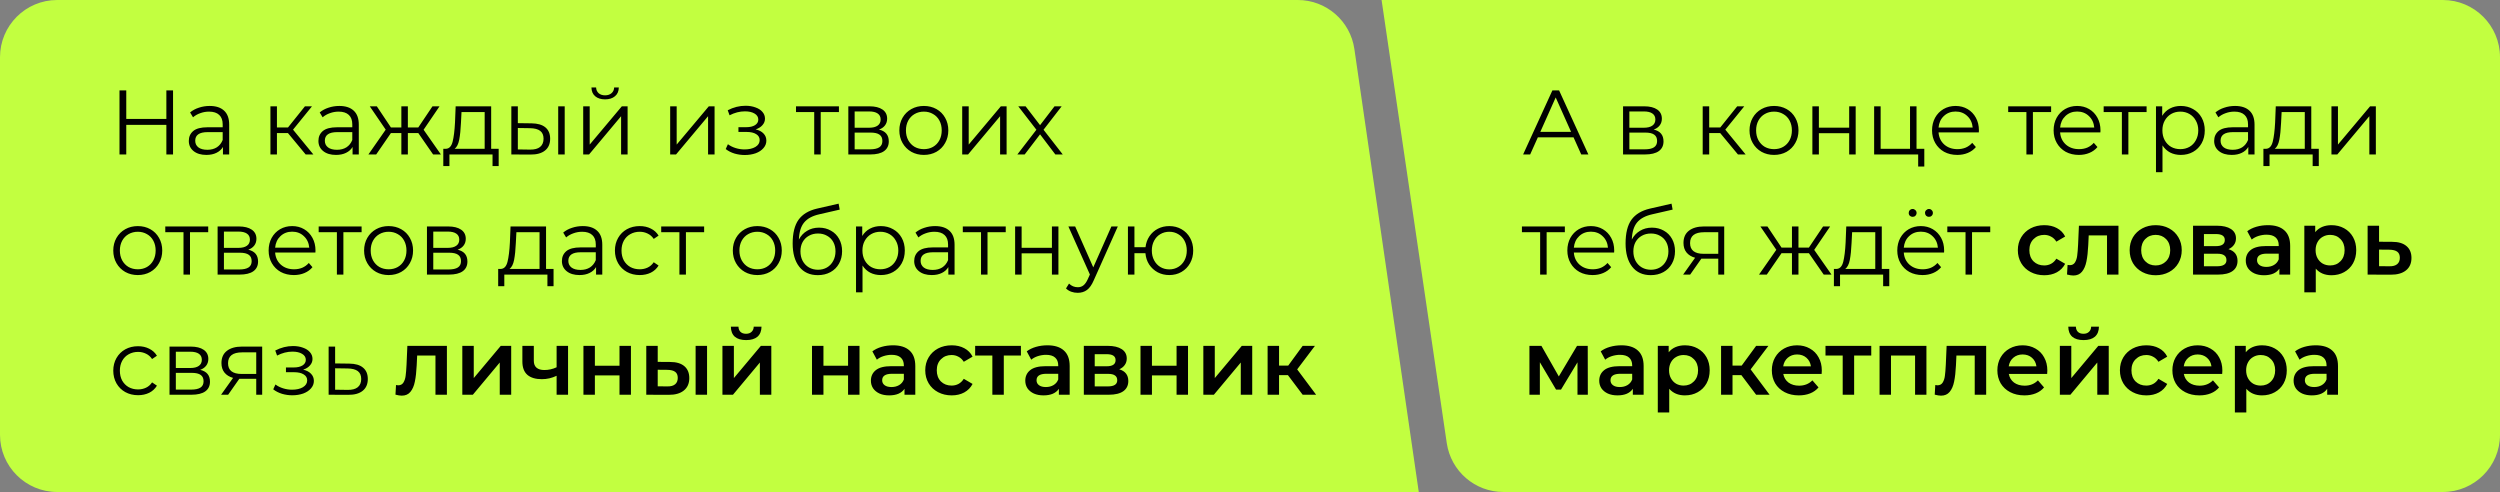
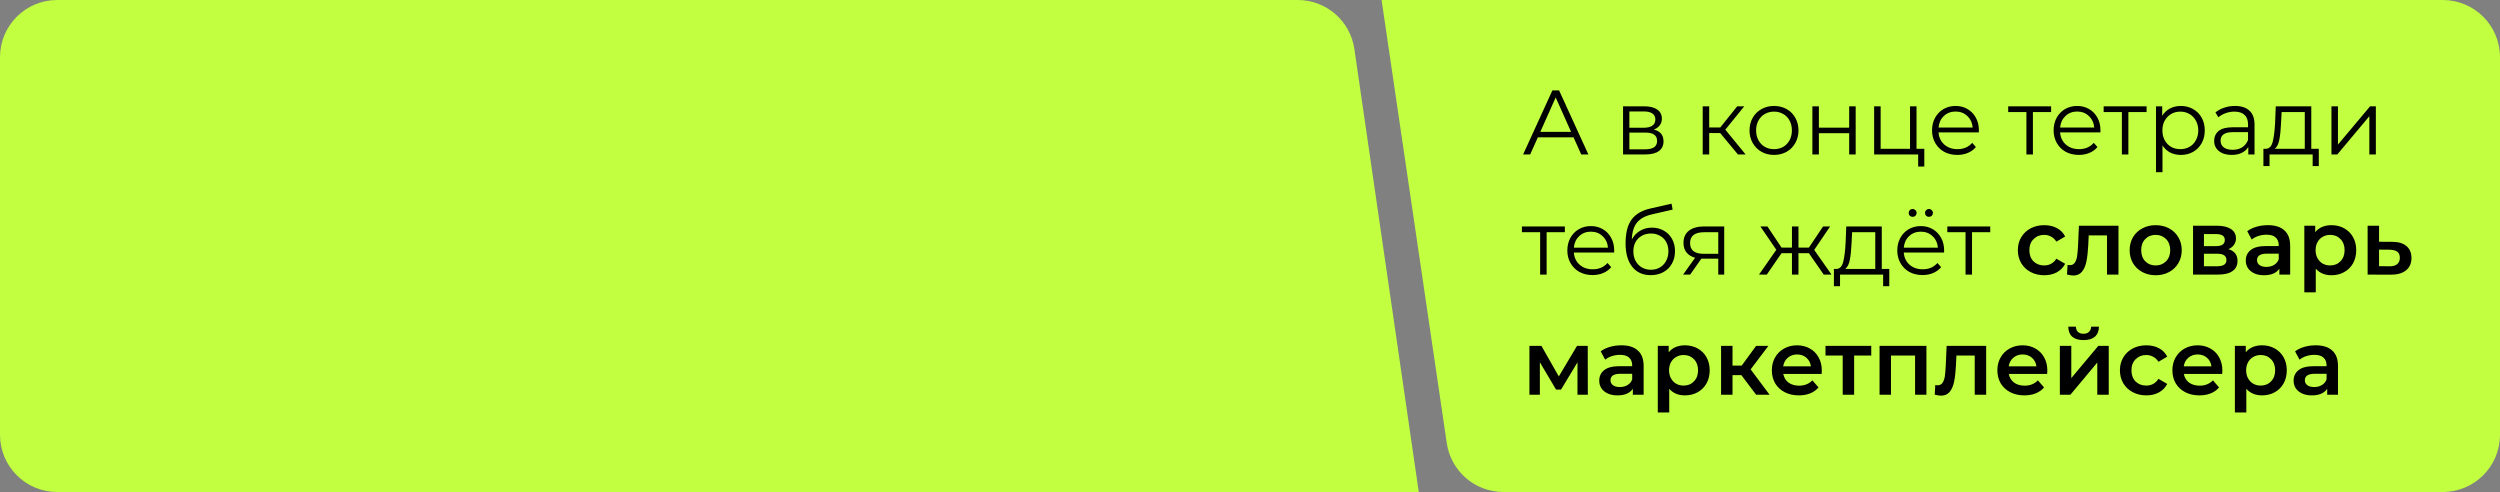
<svg xmlns="http://www.w3.org/2000/svg" width="437" height="86" viewBox="0 0 437 86" fill="none">
  <rect x="0" y="0" width="437" height="86" fill="#808080" stroke="none" />
  <path d="M236.744 8.562C236.03 3.646 231.816 0 226.848 0H10C4.477 0 0 4.477 0 10V76C0 81.523 4.477 86 10 86H248L236.744 8.562Z" fill="#C2FF40" />
  <path d="M252.895 77.456C253.617 82.363 257.828 86 262.789 86H427C432.523 86 437 81.523 437 76V10C437 4.477 432.523 0 427 0H241.5L252.895 77.456Z" fill="#C2FF40" />
-   <path d="M30.248 15.8V27H29.08V21.832H22.072V27H20.888V15.8H22.072V20.792H29.08V15.8H30.248ZM36.653 18.52C37.751 18.52 38.594 18.797 39.181 19.352C39.767 19.896 40.061 20.707 40.061 21.784V27H38.973V25.688C38.717 26.125 38.338 26.467 37.837 26.712C37.346 26.957 36.759 27.08 36.077 27.08C35.138 27.08 34.391 26.856 33.837 26.408C33.282 25.96 33.005 25.368 33.005 24.632C33.005 23.917 33.261 23.341 33.773 22.904C34.295 22.467 35.122 22.248 36.253 22.248H38.925V21.736C38.925 21.011 38.722 20.461 38.317 20.088C37.911 19.704 37.319 19.512 36.541 19.512C36.007 19.512 35.495 19.603 35.005 19.784C34.514 19.955 34.093 20.195 33.741 20.504L33.229 19.656C33.655 19.293 34.167 19.016 34.765 18.824C35.362 18.621 35.991 18.52 36.653 18.52ZM36.253 26.184C36.893 26.184 37.442 26.04 37.901 25.752C38.359 25.453 38.701 25.027 38.925 24.472V23.096H36.285C34.845 23.096 34.125 23.597 34.125 24.6C34.125 25.091 34.311 25.48 34.685 25.768C35.058 26.045 35.581 26.184 36.253 26.184ZM50.328 23.256H48.408V27H47.272V18.584H48.408V22.28H50.344L53.304 18.584H54.536L51.224 22.664L54.776 27H53.432L50.328 23.256ZM59.309 18.52C60.407 18.52 61.25 18.797 61.837 19.352C62.423 19.896 62.717 20.707 62.717 21.784V27H61.629V25.688C61.373 26.125 60.994 26.467 60.493 26.712C60.002 26.957 59.416 27.08 58.733 27.08C57.794 27.08 57.047 26.856 56.493 26.408C55.938 25.96 55.661 25.368 55.661 24.632C55.661 23.917 55.917 23.341 56.429 22.904C56.952 22.467 57.778 22.248 58.909 22.248H61.581V21.736C61.581 21.011 61.378 20.461 60.973 20.088C60.568 19.704 59.975 19.512 59.197 19.512C58.663 19.512 58.151 19.603 57.661 19.784C57.17 19.955 56.749 20.195 56.397 20.504L55.885 19.656C56.312 19.293 56.824 19.016 57.421 18.824C58.018 18.621 58.648 18.52 59.309 18.52ZM58.909 26.184C59.549 26.184 60.098 26.04 60.557 25.752C61.016 25.453 61.357 25.027 61.581 24.472V23.096H58.941C57.501 23.096 56.781 23.597 56.781 24.6C56.781 25.091 56.968 25.48 57.341 25.768C57.714 26.045 58.237 26.184 58.909 26.184ZM73.117 23.256H71.293V27H70.157V23.256H68.333L65.757 27H64.397L67.421 22.664L64.637 18.584H65.869L68.333 22.28H70.157V18.584H71.293V22.28H73.117L75.597 18.584H76.829L74.045 22.68L77.069 27H75.709L73.117 23.256ZM87.168 26.008V29.032H86.096V27H78.56V29.032H77.488V26.008H77.968C78.533 25.976 78.917 25.56 79.12 24.76C79.322 23.96 79.461 22.84 79.536 21.4L79.648 18.584H85.856V26.008H87.168ZM80.576 21.464C80.522 22.659 80.421 23.645 80.272 24.424C80.122 25.192 79.856 25.72 79.472 26.008H84.72V19.592H80.672L80.576 21.464ZM92.918 21.56C93.974 21.571 94.779 21.805 95.334 22.264C95.888 22.723 96.166 23.384 96.166 24.248C96.166 25.144 95.867 25.832 95.27 26.312C94.672 26.792 93.819 27.027 92.71 27.016L89.382 27V18.584H90.518V21.528L92.918 21.56ZM97.574 18.584H98.71V27H97.574V18.584ZM92.646 26.152C93.424 26.163 94.011 26.008 94.406 25.688C94.811 25.357 95.014 24.877 95.014 24.248C95.014 23.629 94.816 23.171 94.422 22.872C94.027 22.573 93.435 22.419 92.646 22.408L90.518 22.376V26.12L92.646 26.152ZM101.944 18.584H103.08V25.272L108.696 18.584H109.704V27H108.568V20.312L102.968 27H101.944V18.584ZM105.768 17.368C105.043 17.368 104.467 17.187 104.04 16.824C103.613 16.461 103.395 15.949 103.384 15.288H104.2C104.211 15.704 104.36 16.04 104.648 16.296C104.936 16.541 105.309 16.664 105.768 16.664C106.227 16.664 106.6 16.541 106.888 16.296C107.187 16.04 107.341 15.704 107.352 15.288H108.168C108.157 15.949 107.933 16.461 107.496 16.824C107.069 17.187 106.493 17.368 105.768 17.368ZM117.147 18.584H118.283V25.272L123.899 18.584H124.907V27H123.771V20.312L118.171 27H117.147V18.584ZM132.087 22.616C132.684 22.755 133.143 22.995 133.463 23.336C133.794 23.677 133.959 24.093 133.959 24.584C133.959 25.075 133.788 25.512 133.447 25.896C133.116 26.28 132.663 26.579 132.087 26.792C131.511 26.995 130.876 27.096 130.183 27.096C129.575 27.096 128.978 27.011 128.391 26.84C127.804 26.659 127.292 26.397 126.855 26.056L127.239 25.208C127.623 25.496 128.071 25.72 128.583 25.88C129.095 26.04 129.612 26.12 130.135 26.12C130.914 26.12 131.548 25.976 132.039 25.688C132.54 25.389 132.791 24.989 132.791 24.488C132.791 24.04 132.588 23.693 132.183 23.448C131.778 23.192 131.223 23.064 130.519 23.064H129.079V22.232H130.455C131.084 22.232 131.591 22.115 131.975 21.88C132.359 21.635 132.551 21.309 132.551 20.904C132.551 20.456 132.332 20.104 131.895 19.848C131.468 19.592 130.908 19.464 130.215 19.464C129.308 19.464 128.412 19.693 127.527 20.152L127.207 19.272C128.21 18.749 129.25 18.488 130.327 18.488C130.967 18.488 131.543 18.584 132.055 18.776C132.578 18.957 132.983 19.219 133.271 19.56C133.57 19.901 133.719 20.296 133.719 20.744C133.719 21.171 133.57 21.549 133.271 21.88C132.983 22.211 132.588 22.456 132.087 22.616ZM146.645 19.592H143.461V27H142.325V19.592H139.141V18.584H146.645V19.592ZM153.648 22.648C154.789 22.915 155.36 23.603 155.36 24.712C155.36 25.448 155.088 26.013 154.544 26.408C154 26.803 153.189 27 152.112 27H148.288V18.584H152C152.96 18.584 153.712 18.771 154.256 19.144C154.8 19.517 155.072 20.051 155.072 20.744C155.072 21.203 154.944 21.597 154.688 21.928C154.443 22.248 154.096 22.488 153.648 22.648ZM149.392 22.328H151.92C152.571 22.328 153.067 22.205 153.408 21.96C153.76 21.715 153.936 21.357 153.936 20.888C153.936 20.419 153.76 20.067 153.408 19.832C153.067 19.597 152.571 19.48 151.92 19.48H149.392V22.328ZM152.064 26.104C152.789 26.104 153.333 25.987 153.696 25.752C154.059 25.517 154.24 25.149 154.24 24.648C154.24 24.147 154.075 23.779 153.744 23.544C153.413 23.299 152.891 23.176 152.176 23.176H149.392V26.104H152.064ZM161.494 27.08C160.684 27.08 159.953 26.899 159.302 26.536C158.652 26.163 158.14 25.651 157.766 25C157.393 24.349 157.206 23.613 157.206 22.792C157.206 21.971 157.393 21.235 157.766 20.584C158.14 19.933 158.652 19.427 159.302 19.064C159.953 18.701 160.684 18.52 161.494 18.52C162.305 18.52 163.036 18.701 163.686 19.064C164.337 19.427 164.844 19.933 165.206 20.584C165.58 21.235 165.766 21.971 165.766 22.792C165.766 23.613 165.58 24.349 165.206 25C164.844 25.651 164.337 26.163 163.686 26.536C163.036 26.899 162.305 27.08 161.494 27.08ZM161.494 26.072C162.092 26.072 162.625 25.939 163.094 25.672C163.574 25.395 163.948 25.005 164.214 24.504C164.481 24.003 164.614 23.432 164.614 22.792C164.614 22.152 164.481 21.581 164.214 21.08C163.948 20.579 163.574 20.195 163.094 19.928C162.625 19.651 162.092 19.512 161.494 19.512C160.897 19.512 160.358 19.651 159.878 19.928C159.409 20.195 159.036 20.579 158.758 21.08C158.492 21.581 158.358 22.152 158.358 22.792C158.358 23.432 158.492 24.003 158.758 24.504C159.036 25.005 159.409 25.395 159.878 25.672C160.358 25.939 160.897 26.072 161.494 26.072ZM168.194 18.584H169.33V25.272L174.946 18.584H175.954V27H174.818V20.312L169.218 27H168.194V18.584ZM184.474 27L181.802 23.48L179.114 27H177.834L181.162 22.68L177.994 18.584H179.274L181.802 21.88L184.33 18.584H185.578L182.41 22.68L185.77 27H184.474ZM24.088 48.08C23.277 48.08 22.547 47.899 21.896 47.536C21.245 47.163 20.733 46.651 20.36 46C19.987 45.349 19.8 44.613 19.8 43.792C19.8 42.971 19.987 42.235 20.36 41.584C20.733 40.933 21.245 40.427 21.896 40.064C22.547 39.701 23.277 39.52 24.088 39.52C24.899 39.52 25.629 39.701 26.28 40.064C26.931 40.427 27.437 40.933 27.8 41.584C28.173 42.235 28.36 42.971 28.36 43.792C28.36 44.613 28.173 45.349 27.8 46C27.437 46.651 26.931 47.163 26.28 47.536C25.629 47.899 24.899 48.08 24.088 48.08ZM24.088 47.072C24.685 47.072 25.219 46.939 25.688 46.672C26.168 46.395 26.541 46.005 26.808 45.504C27.075 45.003 27.208 44.432 27.208 43.792C27.208 43.152 27.075 42.581 26.808 42.08C26.541 41.579 26.168 41.195 25.688 40.928C25.219 40.651 24.685 40.512 24.088 40.512C23.491 40.512 22.952 40.651 22.472 40.928C22.003 41.195 21.629 41.579 21.352 42.08C21.085 42.581 20.952 43.152 20.952 43.792C20.952 44.432 21.085 45.003 21.352 45.504C21.629 46.005 22.003 46.395 22.472 46.672C22.952 46.939 23.491 47.072 24.088 47.072ZM36.395 40.592H33.211V48H32.075V40.592H28.891V39.584H36.395V40.592ZM43.398 43.648C44.539 43.915 45.11 44.603 45.11 45.712C45.11 46.448 44.838 47.013 44.294 47.408C43.75 47.803 42.939 48 41.862 48H38.038V39.584H41.75C42.71 39.584 43.462 39.771 44.006 40.144C44.55 40.517 44.822 41.051 44.822 41.744C44.822 42.203 44.694 42.597 44.438 42.928C44.193 43.248 43.846 43.488 43.398 43.648ZM39.142 43.328H41.67C42.321 43.328 42.816 43.205 43.158 42.96C43.51 42.715 43.686 42.357 43.686 41.888C43.686 41.419 43.51 41.067 43.158 40.832C42.816 40.597 42.321 40.48 41.67 40.48H39.142V43.328ZM41.814 47.104C42.539 47.104 43.083 46.987 43.446 46.752C43.809 46.517 43.99 46.149 43.99 45.648C43.99 45.147 43.825 44.779 43.494 44.544C43.163 44.299 42.641 44.176 41.926 44.176H39.142V47.104H41.814ZM55.132 44.144H48.092C48.156 45.019 48.492 45.728 49.1 46.272C49.708 46.805 50.476 47.072 51.404 47.072C51.927 47.072 52.407 46.981 52.844 46.8C53.282 46.608 53.66 46.331 53.98 45.968L54.62 46.704C54.247 47.152 53.778 47.493 53.212 47.728C52.658 47.963 52.044 48.08 51.372 48.08C50.508 48.08 49.74 47.899 49.068 47.536C48.407 47.163 47.89 46.651 47.516 46C47.143 45.349 46.956 44.613 46.956 43.792C46.956 42.971 47.132 42.235 47.484 41.584C47.847 40.933 48.338 40.427 48.956 40.064C49.586 39.701 50.29 39.52 51.068 39.52C51.847 39.52 52.546 39.701 53.164 40.064C53.783 40.427 54.268 40.933 54.62 41.584C54.972 42.224 55.148 42.96 55.148 43.792L55.132 44.144ZM51.068 40.496C50.258 40.496 49.575 40.757 49.02 41.28C48.476 41.792 48.167 42.464 48.092 43.296H54.06C53.986 42.464 53.671 41.792 53.116 41.28C52.572 40.757 51.89 40.496 51.068 40.496ZM63.208 40.592H60.024V48H58.888V40.592H55.704V39.584H63.208V40.592ZM67.932 48.08C67.121 48.08 66.39 47.899 65.74 47.536C65.089 47.163 64.577 46.651 64.204 46C63.83 45.349 63.644 44.613 63.644 43.792C63.644 42.971 63.83 42.235 64.204 41.584C64.577 40.933 65.089 40.427 65.74 40.064C66.39 39.701 67.121 39.52 67.932 39.52C68.742 39.52 69.473 39.701 70.124 40.064C70.774 40.427 71.281 40.933 71.644 41.584C72.017 42.235 72.204 42.971 72.204 43.792C72.204 44.613 72.017 45.349 71.644 46C71.281 46.651 70.774 47.163 70.124 47.536C69.473 47.899 68.742 48.08 67.932 48.08ZM67.932 47.072C68.529 47.072 69.062 46.939 69.532 46.672C70.012 46.395 70.385 46.005 70.652 45.504C70.918 45.003 71.052 44.432 71.052 43.792C71.052 43.152 70.918 42.581 70.652 42.08C70.385 41.579 70.012 41.195 69.532 40.928C69.062 40.651 68.529 40.512 67.932 40.512C67.334 40.512 66.796 40.651 66.316 40.928C65.846 41.195 65.473 41.579 65.196 42.08C64.929 42.581 64.796 43.152 64.796 43.792C64.796 44.432 64.929 45.003 65.196 45.504C65.473 46.005 65.846 46.395 66.316 46.672C66.796 46.939 67.334 47.072 67.932 47.072ZM79.992 43.648C81.133 43.915 81.704 44.603 81.704 45.712C81.704 46.448 81.432 47.013 80.888 47.408C80.344 47.803 79.533 48 78.456 48H74.632V39.584H78.344C79.304 39.584 80.056 39.771 80.6 40.144C81.144 40.517 81.416 41.051 81.416 41.744C81.416 42.203 81.288 42.597 81.032 42.928C80.786 43.248 80.44 43.488 79.992 43.648ZM75.736 43.328H78.264C78.914 43.328 79.41 43.205 79.752 42.96C80.104 42.715 80.28 42.357 80.28 41.888C80.28 41.419 80.104 41.067 79.752 40.832C79.41 40.597 78.914 40.48 78.264 40.48H75.736V43.328ZM78.408 47.104C79.133 47.104 79.677 46.987 80.04 46.752C80.402 46.517 80.584 46.149 80.584 45.648C80.584 45.147 80.418 44.779 80.088 44.544C79.757 44.299 79.234 44.176 78.52 44.176H75.736V47.104H78.408ZM96.761 47.008V50.032H95.689V48H88.153V50.032H87.082V47.008H87.561C88.127 46.976 88.511 46.56 88.713 45.76C88.916 44.96 89.055 43.84 89.129 42.4L89.242 39.584H95.45V47.008H96.761ZM90.169 42.464C90.116 43.659 90.015 44.645 89.865 45.424C89.716 46.192 89.45 46.72 89.066 47.008H94.314V40.592H90.266L90.169 42.464ZM101.871 39.52C102.97 39.52 103.813 39.797 104.399 40.352C104.986 40.896 105.279 41.707 105.279 42.784V48H104.191V46.688C103.935 47.125 103.557 47.467 103.055 47.712C102.565 47.957 101.978 48.08 101.295 48.08C100.357 48.08 99.61 47.856 99.055 47.408C98.501 46.96 98.223 46.368 98.223 45.632C98.223 44.917 98.479 44.341 98.991 43.904C99.514 43.467 100.341 43.248 101.471 43.248H104.143V42.736C104.143 42.011 103.941 41.461 103.535 41.088C103.13 40.704 102.538 40.512 101.759 40.512C101.226 40.512 100.714 40.603 100.223 40.784C99.733 40.955 99.311 41.195 98.959 41.504L98.447 40.656C98.874 40.293 99.386 40.016 99.983 39.824C100.581 39.621 101.21 39.52 101.871 39.52ZM101.471 47.184C102.111 47.184 102.661 47.04 103.119 46.752C103.578 46.453 103.919 46.027 104.143 45.472V44.096H101.503C100.063 44.096 99.343 44.597 99.343 45.6C99.343 46.091 99.53 46.48 99.903 46.768C100.277 47.045 100.799 47.184 101.471 47.184ZM111.824 48.08C110.992 48.08 110.245 47.899 109.584 47.536C108.933 47.173 108.421 46.667 108.048 46.016C107.674 45.355 107.488 44.613 107.488 43.792C107.488 42.971 107.674 42.235 108.048 41.584C108.421 40.933 108.933 40.427 109.584 40.064C110.245 39.701 110.992 39.52 111.824 39.52C112.549 39.52 113.194 39.664 113.76 39.952C114.336 40.229 114.789 40.64 115.12 41.184L114.272 41.76C113.994 41.344 113.642 41.035 113.216 40.832C112.789 40.619 112.325 40.512 111.824 40.512C111.216 40.512 110.666 40.651 110.176 40.928C109.696 41.195 109.317 41.579 109.039 42.08C108.773 42.581 108.64 43.152 108.64 43.792C108.64 44.443 108.773 45.019 109.039 45.52C109.317 46.011 109.696 46.395 110.176 46.672C110.666 46.939 111.216 47.072 111.824 47.072C112.325 47.072 112.789 46.971 113.216 46.768C113.642 46.565 113.994 46.256 114.272 45.84L115.12 46.416C114.789 46.96 114.336 47.376 113.76 47.664C113.184 47.941 112.538 48.08 111.824 48.08ZM123.083 40.592H119.899V48H118.763V40.592H115.579V39.584H123.083V40.592ZM132.385 48.08C131.574 48.08 130.844 47.899 130.193 47.536C129.542 47.163 129.03 46.651 128.657 46C128.284 45.349 128.097 44.613 128.097 43.792C128.097 42.971 128.284 42.235 128.657 41.584C129.03 40.933 129.542 40.427 130.193 40.064C130.844 39.701 131.574 39.52 132.385 39.52C133.196 39.52 133.926 39.701 134.577 40.064C135.228 40.427 135.734 40.933 136.097 41.584C136.47 42.235 136.657 42.971 136.657 43.792C136.657 44.613 136.47 45.349 136.097 46C135.734 46.651 135.228 47.163 134.577 47.536C133.926 47.899 133.196 48.08 132.385 48.08ZM132.385 47.072C132.982 47.072 133.516 46.939 133.985 46.672C134.465 46.395 134.838 46.005 135.105 45.504C135.372 45.003 135.505 44.432 135.505 43.792C135.505 43.152 135.372 42.581 135.105 42.08C134.838 41.579 134.465 41.195 133.985 40.928C133.516 40.651 132.982 40.512 132.385 40.512C131.788 40.512 131.249 40.651 130.769 40.928C130.3 41.195 129.926 41.579 129.649 42.08C129.382 42.581 129.249 43.152 129.249 43.792C129.249 44.432 129.382 45.003 129.649 45.504C129.926 46.005 130.3 46.395 130.769 46.672C131.249 46.939 131.788 47.072 132.385 47.072ZM143.165 39.792C143.943 39.792 144.637 39.968 145.245 40.32C145.863 40.661 146.343 41.147 146.685 41.776C147.026 42.395 147.197 43.104 147.197 43.904C147.197 44.725 147.015 45.456 146.653 46.096C146.301 46.725 145.805 47.216 145.165 47.568C144.525 47.92 143.789 48.096 142.957 48.096C141.559 48.096 140.477 47.605 139.709 46.624C138.941 45.643 138.557 44.288 138.557 42.56C138.557 40.757 138.898 39.376 139.581 38.416C140.274 37.456 141.351 36.805 142.813 36.464L146.589 35.6L146.781 36.64L143.229 37.456C142.023 37.723 141.138 38.197 140.573 38.88C140.007 39.552 139.698 40.549 139.645 41.872C139.986 41.221 140.461 40.715 141.069 40.352C141.677 39.979 142.375 39.792 143.165 39.792ZM142.989 47.152C143.575 47.152 144.098 47.019 144.557 46.752C145.026 46.475 145.389 46.091 145.645 45.6C145.911 45.109 146.045 44.555 146.045 43.936C146.045 43.317 145.917 42.773 145.661 42.304C145.405 41.835 145.042 41.472 144.573 41.216C144.114 40.949 143.586 40.816 142.989 40.816C142.391 40.816 141.858 40.949 141.389 41.216C140.93 41.472 140.567 41.835 140.301 42.304C140.045 42.773 139.917 43.317 139.917 43.936C139.917 44.555 140.045 45.109 140.301 45.6C140.567 46.091 140.935 46.475 141.405 46.752C141.874 47.019 142.402 47.152 142.989 47.152ZM153.968 39.52C154.757 39.52 155.472 39.701 156.112 40.064C156.752 40.416 157.253 40.917 157.616 41.568C157.978 42.219 158.16 42.96 158.16 43.792C158.16 44.635 157.978 45.381 157.616 46.032C157.253 46.683 156.752 47.189 156.112 47.552C155.482 47.904 154.768 48.08 153.968 48.08C153.285 48.08 152.666 47.941 152.112 47.664C151.568 47.376 151.12 46.96 150.768 46.416V51.104H149.632V39.584H150.72V41.248C151.061 40.693 151.509 40.267 152.064 39.968C152.629 39.669 153.264 39.52 153.968 39.52ZM153.888 47.072C154.474 47.072 155.008 46.939 155.488 46.672C155.968 46.395 156.341 46.005 156.608 45.504C156.885 45.003 157.024 44.432 157.024 43.792C157.024 43.152 156.885 42.587 156.608 42.096C156.341 41.595 155.968 41.205 155.488 40.928C155.008 40.651 154.474 40.512 153.888 40.512C153.29 40.512 152.752 40.651 152.272 40.928C151.802 41.205 151.429 41.595 151.152 42.096C150.885 42.587 150.752 43.152 150.752 43.792C150.752 44.432 150.885 45.003 151.152 45.504C151.429 46.005 151.802 46.395 152.272 46.672C152.752 46.939 153.29 47.072 153.888 47.072ZM163.45 39.52C164.548 39.52 165.391 39.797 165.978 40.352C166.564 40.896 166.858 41.707 166.858 42.784V48H165.77V46.688C165.514 47.125 165.135 47.467 164.634 47.712C164.143 47.957 163.556 48.08 162.874 48.08C161.935 48.08 161.188 47.856 160.634 47.408C160.079 46.96 159.802 46.368 159.802 45.632C159.802 44.917 160.058 44.341 160.57 43.904C161.092 43.467 161.919 43.248 163.049 43.248H165.722V42.736C165.722 42.011 165.519 41.461 165.114 41.088C164.708 40.704 164.116 40.512 163.338 40.512C162.804 40.512 162.292 40.603 161.802 40.784C161.311 40.955 160.89 41.195 160.538 41.504L160.026 40.656C160.452 40.293 160.964 40.016 161.562 39.824C162.159 39.621 162.788 39.52 163.45 39.52ZM163.049 47.184C163.69 47.184 164.239 47.04 164.698 46.752C165.156 46.453 165.498 46.027 165.722 45.472V44.096H163.082C161.642 44.096 160.922 44.597 160.922 45.6C160.922 46.091 161.108 46.48 161.482 46.768C161.855 47.045 162.378 47.184 163.049 47.184ZM175.802 40.592H172.618V48H171.482V40.592H168.298V39.584H175.802V40.592ZM177.444 39.584H178.58V43.312H183.876V39.584H185.012V48H183.876V44.288H178.58V48H177.444V39.584ZM195.393 39.584L191.185 49.008C190.844 49.797 190.449 50.357 190.001 50.688C189.553 51.019 189.014 51.184 188.385 51.184C187.98 51.184 187.601 51.12 187.249 50.992C186.897 50.864 186.593 50.672 186.337 50.416L186.865 49.568C187.292 49.995 187.804 50.208 188.401 50.208C188.785 50.208 189.11 50.101 189.377 49.888C189.654 49.675 189.91 49.312 190.145 48.8L190.513 47.984L186.753 39.584H187.937L191.105 46.736L194.273 39.584H195.393ZM204.395 39.52C205.184 39.52 205.894 39.701 206.523 40.064C207.163 40.427 207.664 40.933 208.027 41.584C208.39 42.235 208.571 42.971 208.571 43.792C208.571 44.613 208.39 45.349 208.027 46C207.664 46.651 207.163 47.163 206.523 47.536C205.894 47.899 205.184 48.08 204.395 48.08C203.648 48.08 202.971 47.92 202.363 47.6C201.755 47.269 201.259 46.816 200.875 46.24C200.502 45.664 200.283 45.003 200.219 44.256H198.299V48H197.163V39.584H198.299V43.216H200.235C200.32 42.491 200.55 41.851 200.923 41.296C201.307 40.731 201.798 40.293 202.395 39.984C202.992 39.675 203.659 39.52 204.395 39.52ZM204.395 47.088C204.971 47.088 205.488 46.949 205.947 46.672C206.416 46.395 206.784 46.005 207.051 45.504C207.318 45.003 207.451 44.432 207.451 43.792C207.451 43.152 207.318 42.581 207.051 42.08C206.784 41.579 206.416 41.195 205.947 40.928C205.488 40.651 204.971 40.512 204.395 40.512C203.819 40.512 203.296 40.651 202.827 40.928C202.368 41.195 202.006 41.579 201.739 42.08C201.472 42.581 201.339 43.152 201.339 43.792C201.339 44.432 201.472 45.003 201.739 45.504C202.006 46.005 202.368 46.395 202.827 46.672C203.296 46.949 203.819 47.088 204.395 47.088ZM24.136 69.08C23.304 69.08 22.557 68.899 21.896 68.536C21.245 68.173 20.733 67.667 20.36 67.016C19.987 66.355 19.8 65.613 19.8 64.792C19.8 63.971 19.987 63.235 20.36 62.584C20.733 61.933 21.245 61.427 21.896 61.064C22.557 60.701 23.304 60.52 24.136 60.52C24.861 60.52 25.507 60.664 26.072 60.952C26.648 61.229 27.101 61.64 27.432 62.184L26.584 62.76C26.307 62.344 25.955 62.035 25.528 61.832C25.101 61.619 24.637 61.512 24.136 61.512C23.528 61.512 22.979 61.651 22.488 61.928C22.008 62.195 21.629 62.579 21.352 63.08C21.085 63.581 20.952 64.152 20.952 64.792C20.952 65.443 21.085 66.019 21.352 66.52C21.629 67.011 22.008 67.395 22.488 67.672C22.979 67.939 23.528 68.072 24.136 68.072C24.637 68.072 25.101 67.971 25.528 67.768C25.955 67.565 26.307 67.256 26.584 66.84L27.432 67.416C27.101 67.96 26.648 68.376 26.072 68.664C25.496 68.941 24.851 69.08 24.136 69.08ZM34.992 64.648C36.133 64.915 36.704 65.603 36.704 66.712C36.704 67.448 36.432 68.013 35.888 68.408C35.344 68.803 34.533 69 33.456 69H29.632V60.584H33.344C34.304 60.584 35.056 60.771 35.6 61.144C36.144 61.517 36.416 62.051 36.416 62.744C36.416 63.203 36.288 63.597 36.032 63.928C35.786 64.248 35.44 64.488 34.992 64.648ZM30.736 64.328H33.264C33.914 64.328 34.41 64.205 34.752 63.96C35.104 63.715 35.28 63.357 35.28 62.888C35.28 62.419 35.104 62.067 34.752 61.832C34.41 61.597 33.914 61.48 33.264 61.48H30.736V64.328ZM33.408 68.104C34.133 68.104 34.677 67.987 35.04 67.752C35.402 67.517 35.584 67.149 35.584 66.648C35.584 66.147 35.418 65.779 35.088 65.544C34.757 65.299 34.234 65.176 33.52 65.176H30.736V68.104H33.408ZM45.83 60.584V69H44.79V66.216H42.15H41.83L39.878 69H38.646L40.742 66.056C40.091 65.875 39.59 65.565 39.238 65.128C38.886 64.691 38.71 64.136 38.71 63.464C38.71 62.525 39.03 61.811 39.67 61.32C40.31 60.829 41.185 60.584 42.294 60.584H45.83ZM39.862 63.496C39.862 64.744 40.657 65.368 42.246 65.368H44.79V61.592H42.326C40.683 61.592 39.862 62.227 39.862 63.496ZM52.993 64.616C53.591 64.755 54.049 64.995 54.369 65.336C54.7 65.677 54.865 66.093 54.865 66.584C54.865 67.075 54.695 67.512 54.353 67.896C54.023 68.28 53.569 68.579 52.993 68.792C52.417 68.995 51.783 69.096 51.089 69.096C50.481 69.096 49.884 69.011 49.297 68.84C48.711 68.659 48.199 68.397 47.761 68.056L48.145 67.208C48.529 67.496 48.977 67.72 49.489 67.88C50.001 68.04 50.519 68.12 51.041 68.12C51.82 68.12 52.455 67.976 52.945 67.688C53.447 67.389 53.697 66.989 53.697 66.488C53.697 66.04 53.495 65.693 53.089 65.448C52.684 65.192 52.129 65.064 51.425 65.064H49.985V64.232H51.361C51.991 64.232 52.497 64.115 52.881 63.88C53.265 63.635 53.457 63.309 53.457 62.904C53.457 62.456 53.239 62.104 52.801 61.848C52.375 61.592 51.815 61.464 51.121 61.464C50.215 61.464 49.319 61.693 48.433 62.152L48.113 61.272C49.116 60.749 50.156 60.488 51.233 60.488C51.873 60.488 52.449 60.584 52.961 60.776C53.484 60.957 53.889 61.219 54.177 61.56C54.476 61.901 54.625 62.296 54.625 62.744C54.625 63.171 54.476 63.549 54.177 63.88C53.889 64.211 53.495 64.456 52.993 64.616ZM61.06 63.56C62.116 63.571 62.916 63.805 63.46 64.264C64.015 64.723 64.292 65.384 64.292 66.248C64.292 67.144 63.993 67.832 63.396 68.312C62.809 68.792 61.956 69.027 60.836 69.016L57.444 69V60.584H58.58V63.528L61.06 63.56ZM60.772 68.152C61.551 68.163 62.138 68.008 62.532 67.688C62.938 67.357 63.14 66.877 63.14 66.248C63.14 65.629 62.943 65.171 62.548 64.872C62.154 64.573 61.562 64.419 60.772 64.408L58.58 64.376V68.12L60.772 68.152ZM78.119 60.456V69H76.119V62.152H72.919L72.839 63.848C72.786 64.979 72.679 65.928 72.519 66.696C72.37 67.453 72.109 68.056 71.735 68.504C71.373 68.941 70.871 69.16 70.231 69.16C69.933 69.16 69.565 69.101 69.127 68.984L69.223 67.304C69.373 67.336 69.501 67.352 69.607 67.352C70.013 67.352 70.317 67.192 70.519 66.872C70.722 66.541 70.85 66.152 70.903 65.704C70.967 65.245 71.021 64.595 71.063 63.752L71.207 60.456H78.119ZM80.813 60.456H82.813V66.088L87.533 60.456H89.357V69H87.357V63.368L82.653 69H80.813V60.456ZM99.295 60.456V69H97.295V65.688C96.474 66.083 95.615 66.28 94.719 66.28C93.621 66.28 92.778 66.029 92.191 65.528C91.605 65.016 91.311 64.237 91.311 63.192V60.456H93.311V63.064C93.311 63.608 93.471 64.013 93.791 64.28C94.111 64.547 94.564 64.68 95.151 64.68C95.898 64.68 96.612 64.52 97.295 64.2V60.456H99.295ZM101.985 60.456H103.985V63.928H108.289V60.456H110.289V69H108.289V65.624H103.985V69H101.985V60.456ZM117.129 63.272C118.217 63.272 119.049 63.517 119.625 64.008C120.201 64.499 120.489 65.192 120.489 66.088C120.489 67.027 120.169 67.752 119.529 68.264C118.9 68.776 118.004 69.027 116.841 69.016L112.969 69V60.456H114.969V63.256L117.129 63.272ZM121.593 60.456H123.593V69H121.593V60.456ZM116.665 67.544C117.252 67.555 117.7 67.432 118.009 67.176C118.318 66.92 118.473 66.547 118.473 66.056C118.473 65.576 118.324 65.224 118.025 65C117.726 64.776 117.273 64.659 116.665 64.648L114.969 64.632V67.528L116.665 67.544ZM126.282 60.456H128.282V66.088L133.002 60.456H134.826V69H132.826V63.368L128.122 69H126.282V60.456ZM130.426 59.448C129.562 59.448 128.9 59.251 128.442 58.856C127.994 58.451 127.764 57.864 127.754 57.096H129.082C129.092 57.48 129.21 57.784 129.434 58.008C129.668 58.232 129.994 58.344 130.41 58.344C130.815 58.344 131.135 58.232 131.37 58.008C131.615 57.784 131.743 57.48 131.754 57.096H133.114C133.103 57.864 132.868 58.451 132.41 58.856C131.951 59.251 131.29 59.448 130.426 59.448ZM141.938 60.456H143.938V63.928H148.242V60.456H150.242V69H148.242V65.624H143.938V69H141.938V60.456ZM156.106 60.36C157.365 60.36 158.325 60.664 158.986 61.272C159.658 61.869 159.994 62.776 159.994 63.992V69H158.106V67.96C157.861 68.333 157.509 68.621 157.05 68.824C156.602 69.016 156.058 69.112 155.418 69.112C154.778 69.112 154.218 69.005 153.738 68.792C153.258 68.568 152.885 68.264 152.618 67.88C152.362 67.485 152.234 67.043 152.234 66.552C152.234 65.784 152.517 65.171 153.082 64.712C153.658 64.243 154.559 64.008 155.786 64.008H157.994V63.88C157.994 63.283 157.813 62.824 157.45 62.504C157.098 62.184 156.57 62.024 155.866 62.024C155.386 62.024 154.911 62.099 154.442 62.248C153.983 62.397 153.594 62.605 153.274 62.872L152.49 61.416C152.938 61.075 153.477 60.813 154.106 60.632C154.735 60.451 155.402 60.36 156.106 60.36ZM155.834 67.656C156.335 67.656 156.778 67.544 157.162 67.32C157.557 67.085 157.834 66.755 157.994 66.328V65.336H155.93C154.778 65.336 154.202 65.715 154.202 66.472C154.202 66.835 154.346 67.123 154.634 67.336C154.922 67.549 155.322 67.656 155.834 67.656ZM166.357 69.112C165.472 69.112 164.677 68.925 163.973 68.552C163.269 68.179 162.72 67.661 162.325 67C161.93 66.328 161.733 65.571 161.733 64.728C161.733 63.885 161.93 63.133 162.325 62.472C162.72 61.811 163.264 61.293 163.957 60.92C164.661 60.547 165.461 60.36 166.357 60.36C167.2 60.36 167.936 60.531 168.565 60.872C169.205 61.213 169.685 61.704 170.005 62.344L168.469 63.24C168.224 62.845 167.914 62.552 167.541 62.36C167.178 62.157 166.778 62.056 166.341 62.056C165.594 62.056 164.976 62.301 164.485 62.792C163.994 63.272 163.749 63.917 163.749 64.728C163.749 65.539 163.989 66.189 164.469 66.68C164.96 67.16 165.584 67.4 166.341 67.4C166.778 67.4 167.178 67.304 167.541 67.112C167.914 66.909 168.224 66.611 168.469 66.216L170.005 67.112C169.674 67.752 169.189 68.248 168.549 68.6C167.92 68.941 167.189 69.112 166.357 69.112ZM178.456 62.152H175.464V69H173.464V62.152H170.456V60.456H178.456V62.152ZM183.091 60.36C184.349 60.36 185.309 60.664 185.971 61.272C186.643 61.869 186.979 62.776 186.979 63.992V69H185.091V67.96C184.845 68.333 184.493 68.621 184.035 68.824C183.587 69.016 183.043 69.112 182.403 69.112C181.763 69.112 181.203 69.005 180.723 68.792C180.243 68.568 179.869 68.264 179.603 67.88C179.347 67.485 179.219 67.043 179.219 66.552C179.219 65.784 179.501 65.171 180.067 64.712C180.643 64.243 181.544 64.008 182.771 64.008H184.979V63.88C184.979 63.283 184.797 62.824 184.435 62.504C184.083 62.184 183.555 62.024 182.851 62.024C182.371 62.024 181.896 62.099 181.427 62.248C180.968 62.397 180.579 62.605 180.259 62.872L179.475 61.416C179.923 61.075 180.461 60.813 181.091 60.632C181.72 60.451 182.387 60.36 183.091 60.36ZM182.819 67.656C183.32 67.656 183.763 67.544 184.147 67.32C184.541 67.085 184.819 66.755 184.979 66.328V65.336H182.915C181.763 65.336 181.187 65.715 181.187 66.472C181.187 66.835 181.331 67.123 181.619 67.336C181.907 67.549 182.307 67.656 182.819 67.656ZM195.645 64.552C196.701 64.872 197.229 65.555 197.229 66.6C197.229 67.368 196.941 67.96 196.365 68.376C195.789 68.792 194.936 69 193.805 69H189.453V60.456H193.629C194.675 60.456 195.491 60.648 196.077 61.032C196.664 61.416 196.957 61.96 196.957 62.664C196.957 63.101 196.84 63.48 196.605 63.8C196.381 64.12 196.061 64.371 195.645 64.552ZM191.357 64.024H193.453C194.488 64.024 195.005 63.667 195.005 62.952C195.005 62.259 194.488 61.912 193.453 61.912H191.357V64.024ZM193.645 67.544C194.744 67.544 195.293 67.187 195.293 66.472C195.293 66.099 195.165 65.821 194.909 65.64C194.653 65.448 194.253 65.352 193.709 65.352H191.357V67.544H193.645ZM199.36 60.456H201.36V63.928H205.664V60.456H207.664V69H205.664V65.624H201.36V69H199.36V60.456ZM210.344 60.456H212.344V66.088L217.064 60.456H218.888V69H216.888V63.368L212.184 69H210.344V60.456ZM225.13 65.576H223.578V69H221.578V60.456H223.578V63.912H225.178L227.706 60.456H229.85L226.746 64.568L230.058 69H227.706L225.13 65.576Z" fill="black" />
  <path d="M275.056 24.008H268.816L267.472 27H266.24L271.36 15.8H272.528L277.648 27H276.4L275.056 24.008ZM274.624 23.048L271.936 17.032L269.248 23.048H274.624ZM289.07 22.648C290.211 22.915 290.782 23.603 290.782 24.712C290.782 25.448 290.51 26.013 289.966 26.408C289.422 26.803 288.611 27 287.534 27H283.71V18.584H287.422C288.382 18.584 289.134 18.771 289.678 19.144C290.222 19.517 290.494 20.051 290.494 20.744C290.494 21.203 290.366 21.597 290.11 21.928C289.864 22.248 289.518 22.488 289.07 22.648ZM284.814 22.328H287.342C287.992 22.328 288.488 22.205 288.83 21.96C289.182 21.715 289.358 21.357 289.358 20.888C289.358 20.419 289.182 20.067 288.83 19.832C288.488 19.597 287.992 19.48 287.342 19.48H284.814V22.328ZM287.486 26.104C288.211 26.104 288.755 25.987 289.118 25.752C289.48 25.517 289.662 25.149 289.662 24.648C289.662 24.147 289.496 23.779 289.166 23.544C288.835 23.299 288.312 23.176 287.598 23.176H284.814V26.104H287.486ZM300.688 23.256H298.768V27H297.632V18.584H298.768V22.28H300.704L303.664 18.584H304.896L301.584 22.664L305.136 27H303.792L300.688 23.256ZM310.104 27.08C309.293 27.08 308.562 26.899 307.912 26.536C307.261 26.163 306.749 25.651 306.376 25C306.002 24.349 305.816 23.613 305.816 22.792C305.816 21.971 306.002 21.235 306.376 20.584C306.749 19.933 307.261 19.427 307.912 19.064C308.562 18.701 309.293 18.52 310.104 18.52C310.914 18.52 311.645 18.701 312.296 19.064C312.946 19.427 313.453 19.933 313.816 20.584C314.189 21.235 314.376 21.971 314.376 22.792C314.376 23.613 314.189 24.349 313.816 25C313.453 25.651 312.946 26.163 312.296 26.536C311.645 26.899 310.914 27.08 310.104 27.08ZM310.104 26.072C310.701 26.072 311.234 25.939 311.704 25.672C312.184 25.395 312.557 25.005 312.824 24.504C313.09 24.003 313.224 23.432 313.224 22.792C313.224 22.152 313.09 21.581 312.824 21.08C312.557 20.579 312.184 20.195 311.704 19.928C311.234 19.651 310.701 19.512 310.104 19.512C309.506 19.512 308.968 19.651 308.488 19.928C308.018 20.195 307.645 20.579 307.368 21.08C307.101 21.581 306.968 22.152 306.968 22.792C306.968 23.432 307.101 24.003 307.368 24.504C307.645 25.005 308.018 25.395 308.488 25.672C308.968 25.939 309.506 26.072 310.104 26.072ZM316.804 18.584H317.94V22.312H323.236V18.584H324.372V27H323.236V23.288H317.94V27H316.804V18.584ZM336.368 26.008V29.112H335.296V27H327.6V18.584H328.736V26.008H333.872V18.584H335.008V26.008H336.368ZM345.898 23.144H338.858C338.922 24.019 339.258 24.728 339.866 25.272C340.474 25.805 341.242 26.072 342.17 26.072C342.693 26.072 343.173 25.981 343.61 25.8C344.047 25.608 344.426 25.331 344.746 24.968L345.386 25.704C345.013 26.152 344.543 26.493 343.978 26.728C343.423 26.963 342.81 27.08 342.138 27.08C341.274 27.08 340.506 26.899 339.834 26.536C339.173 26.163 338.655 25.651 338.282 25C337.909 24.349 337.722 23.613 337.722 22.792C337.722 21.971 337.898 21.235 338.25 20.584C338.613 19.933 339.103 19.427 339.722 19.064C340.351 18.701 341.055 18.52 341.834 18.52C342.613 18.52 343.311 18.701 343.93 19.064C344.549 19.427 345.034 19.933 345.386 20.584C345.738 21.224 345.914 21.96 345.914 22.792L345.898 23.144ZM341.834 19.496C341.023 19.496 340.341 19.757 339.786 20.28C339.242 20.792 338.933 21.464 338.858 22.296H344.826C344.751 21.464 344.437 20.792 343.882 20.28C343.338 19.757 342.655 19.496 341.834 19.496ZM358.536 19.592H355.352V27H354.216V19.592H351.032V18.584H358.536V19.592ZM367.148 23.144H360.108C360.172 24.019 360.508 24.728 361.116 25.272C361.724 25.805 362.492 26.072 363.42 26.072C363.943 26.072 364.423 25.981 364.86 25.8C365.297 25.608 365.676 25.331 365.996 24.968L366.636 25.704C366.263 26.152 365.793 26.493 365.228 26.728C364.673 26.963 364.06 27.08 363.388 27.08C362.524 27.08 361.756 26.899 361.084 26.536C360.423 26.163 359.905 25.651 359.532 25C359.159 24.349 358.972 23.613 358.972 22.792C358.972 21.971 359.148 21.235 359.5 20.584C359.863 19.933 360.353 19.427 360.972 19.064C361.601 18.701 362.305 18.52 363.084 18.52C363.863 18.52 364.561 18.701 365.18 19.064C365.799 19.427 366.284 19.933 366.636 20.584C366.988 21.224 367.164 21.96 367.164 22.792L367.148 23.144ZM363.084 19.496C362.273 19.496 361.591 19.757 361.036 20.28C360.492 20.792 360.183 21.464 360.108 22.296H366.076C366.001 21.464 365.687 20.792 365.132 20.28C364.588 19.757 363.905 19.496 363.084 19.496ZM375.224 19.592H372.04V27H370.904V19.592H367.72V18.584H375.224V19.592ZM381.202 18.52C381.991 18.52 382.706 18.701 383.346 19.064C383.986 19.416 384.487 19.917 384.85 20.568C385.213 21.219 385.394 21.96 385.394 22.792C385.394 23.635 385.213 24.381 384.85 25.032C384.487 25.683 383.986 26.189 383.346 26.552C382.717 26.904 382.002 27.08 381.202 27.08C380.519 27.08 379.901 26.941 379.346 26.664C378.802 26.376 378.354 25.96 378.002 25.416V30.104H376.866V18.584H377.954V20.248C378.295 19.693 378.743 19.267 379.298 18.968C379.863 18.669 380.498 18.52 381.202 18.52ZM381.122 26.072C381.709 26.072 382.242 25.939 382.722 25.672C383.202 25.395 383.575 25.005 383.842 24.504C384.119 24.003 384.258 23.432 384.258 22.792C384.258 22.152 384.119 21.587 383.842 21.096C383.575 20.595 383.202 20.205 382.722 19.928C382.242 19.651 381.709 19.512 381.122 19.512C380.525 19.512 379.986 19.651 379.506 19.928C379.037 20.205 378.663 20.595 378.386 21.096C378.119 21.587 377.986 22.152 377.986 22.792C377.986 23.432 378.119 24.003 378.386 24.504C378.663 25.005 379.037 25.395 379.506 25.672C379.986 25.939 380.525 26.072 381.122 26.072ZM390.684 18.52C391.783 18.52 392.625 18.797 393.212 19.352C393.799 19.896 394.092 20.707 394.092 21.784V27H393.004V25.688C392.748 26.125 392.369 26.467 391.868 26.712C391.377 26.957 390.791 27.08 390.108 27.08C389.169 27.08 388.423 26.856 387.868 26.408C387.313 25.96 387.036 25.368 387.036 24.632C387.036 23.917 387.292 23.341 387.804 22.904C388.327 22.467 389.153 22.248 390.284 22.248H392.956V21.736C392.956 21.011 392.753 20.461 392.348 20.088C391.943 19.704 391.351 19.512 390.572 19.512C390.039 19.512 389.527 19.603 389.036 19.784C388.545 19.955 388.124 20.195 387.772 20.504L387.26 19.656C387.687 19.293 388.199 19.016 388.796 18.824C389.393 18.621 390.023 18.52 390.684 18.52ZM390.284 26.184C390.924 26.184 391.473 26.04 391.932 25.752C392.391 25.453 392.732 25.027 392.956 24.472V23.096H390.316C388.876 23.096 388.156 23.597 388.156 24.6C388.156 25.091 388.343 25.48 388.716 25.768C389.089 26.045 389.612 26.184 390.284 26.184ZM405.324 26.008V29.032H404.252V27H396.716V29.032H395.644V26.008H396.124C396.689 25.976 397.073 25.56 397.276 24.76C397.479 23.96 397.617 22.84 397.692 21.4L397.804 18.584H404.012V26.008H405.324ZM398.732 21.464C398.679 22.659 398.577 23.645 398.428 24.424C398.279 25.192 398.012 25.72 397.628 26.008H402.876V19.592H398.828L398.732 21.464ZM407.538 18.584H408.674V25.272L414.29 18.584H415.298V27H414.162V20.312L408.562 27H407.538V18.584ZM273.536 40.592H270.352V48H269.216V40.592H266.032V39.584H273.536V40.592ZM282.148 44.144H275.108C275.172 45.019 275.508 45.728 276.116 46.272C276.724 46.805 277.492 47.072 278.42 47.072C278.943 47.072 279.423 46.981 279.86 46.8C280.297 46.608 280.676 46.331 280.996 45.968L281.636 46.704C281.263 47.152 280.793 47.493 280.228 47.728C279.673 47.963 279.06 48.08 278.388 48.08C277.524 48.08 276.756 47.899 276.084 47.536C275.423 47.163 274.905 46.651 274.532 46C274.159 45.349 273.972 44.613 273.972 43.792C273.972 42.971 274.148 42.235 274.5 41.584C274.863 40.933 275.353 40.427 275.972 40.064C276.601 39.701 277.305 39.52 278.084 39.52C278.863 39.52 279.561 39.701 280.18 40.064C280.799 40.427 281.284 40.933 281.636 41.584C281.988 42.224 282.164 42.96 282.164 43.792L282.148 44.144ZM278.084 40.496C277.273 40.496 276.591 40.757 276.036 41.28C275.492 41.792 275.183 42.464 275.108 43.296H281.076C281.001 42.464 280.687 41.792 280.132 41.28C279.588 40.757 278.905 40.496 278.084 40.496ZM288.759 39.792C289.537 39.792 290.231 39.968 290.839 40.32C291.457 40.661 291.937 41.147 292.279 41.776C292.62 42.395 292.791 43.104 292.791 43.904C292.791 44.725 292.609 45.456 292.247 46.096C291.895 46.725 291.399 47.216 290.759 47.568C290.119 47.92 289.383 48.096 288.551 48.096C287.153 48.096 286.071 47.605 285.303 46.624C284.535 45.643 284.151 44.288 284.151 42.56C284.151 40.757 284.492 39.376 285.174 38.416C285.868 37.456 286.945 36.805 288.407 36.464L292.183 35.6L292.375 36.64L288.823 37.456C287.617 37.723 286.732 38.197 286.167 38.88C285.601 39.552 285.292 40.549 285.239 41.872C285.58 41.221 286.055 40.715 286.663 40.352C287.271 39.979 287.969 39.792 288.759 39.792ZM288.583 47.152C289.169 47.152 289.692 47.019 290.151 46.752C290.62 46.475 290.983 46.091 291.239 45.6C291.505 45.109 291.639 44.555 291.639 43.936C291.639 43.317 291.511 42.773 291.255 42.304C290.999 41.835 290.636 41.472 290.167 41.216C289.708 40.949 289.18 40.816 288.583 40.816C287.985 40.816 287.452 40.949 286.983 41.216C286.524 41.472 286.161 41.835 285.895 42.304C285.639 42.773 285.511 43.317 285.511 43.936C285.511 44.555 285.639 45.109 285.895 45.6C286.161 46.091 286.529 46.475 286.999 46.752C287.468 47.019 287.996 47.152 288.583 47.152ZM301.392 39.584V48H300.353V45.216H297.713H297.393L295.441 48H294.209L296.305 45.056C295.654 44.875 295.153 44.565 294.801 44.128C294.449 43.691 294.273 43.136 294.273 42.464C294.273 41.525 294.593 40.811 295.233 40.32C295.873 39.829 296.747 39.584 297.857 39.584H301.392ZM295.424 42.496C295.424 43.744 296.219 44.368 297.809 44.368H300.353V40.592H297.889C296.246 40.592 295.424 41.227 295.424 42.496ZM316.195 44.256H314.371V48H313.235V44.256H311.411L308.835 48H307.475L310.499 43.664L307.715 39.584H308.947L311.411 43.28H313.235V39.584H314.371V43.28H316.195L318.675 39.584H319.907L317.123 43.68L320.147 48H318.787L316.195 44.256ZM330.246 47.008V50.032H329.174V48H321.638V50.032H320.566V47.008H321.046C321.611 46.976 321.995 46.56 322.198 45.76C322.401 44.96 322.539 43.84 322.614 42.4L322.726 39.584H328.934V47.008H330.246ZM323.654 42.464C323.601 43.659 323.499 44.645 323.35 45.424C323.201 46.192 322.934 46.72 322.55 47.008H327.798V40.592H323.75L323.654 42.464ZM339.82 44.144H332.78C332.844 45.019 333.18 45.728 333.788 46.272C334.396 46.805 335.164 47.072 336.092 47.072C336.614 47.072 337.094 46.981 337.532 46.8C337.969 46.608 338.348 46.331 338.668 45.968L339.308 46.704C338.934 47.152 338.465 47.493 337.9 47.728C337.345 47.963 336.732 48.08 336.06 48.08C335.196 48.08 334.428 47.899 333.756 47.536C333.094 47.163 332.577 46.651 332.204 46C331.83 45.349 331.644 44.613 331.644 43.792C331.644 42.971 331.82 42.235 332.172 41.584C332.534 40.933 333.025 40.427 333.644 40.064C334.273 39.701 334.977 39.52 335.756 39.52C336.534 39.52 337.233 39.701 337.852 40.064C338.47 40.427 338.956 40.933 339.308 41.584C339.66 42.224 339.836 42.96 339.836 43.792L339.82 44.144ZM335.756 40.496C334.945 40.496 334.262 40.757 333.708 41.28C333.164 41.792 332.854 42.464 332.78 43.296H338.748C338.673 42.464 338.358 41.792 337.804 41.28C337.26 40.757 336.577 40.496 335.756 40.496ZM334.332 37.904C334.14 37.904 333.974 37.84 333.836 37.712C333.708 37.584 333.644 37.419 333.644 37.216C333.644 37.024 333.708 36.864 333.836 36.736C333.974 36.597 334.14 36.528 334.332 36.528C334.513 36.528 334.673 36.597 334.812 36.736C334.95 36.864 335.02 37.024 335.02 37.216C335.02 37.408 334.95 37.573 334.812 37.712C334.684 37.84 334.524 37.904 334.332 37.904ZM337.18 37.904C336.988 37.904 336.822 37.84 336.684 37.712C336.556 37.573 336.492 37.408 336.492 37.216C336.492 37.024 336.561 36.864 336.7 36.736C336.838 36.597 336.998 36.528 337.18 36.528C337.372 36.528 337.532 36.597 337.66 36.736C337.798 36.864 337.868 37.024 337.868 37.216C337.868 37.419 337.798 37.584 337.66 37.712C337.532 37.84 337.372 37.904 337.18 37.904ZM347.895 40.592H344.711V48H343.575V40.592H340.391V39.584H347.895V40.592ZM357.341 48.112C356.456 48.112 355.661 47.925 354.957 47.552C354.253 47.179 353.704 46.661 353.309 46C352.915 45.328 352.717 44.571 352.717 43.728C352.717 42.885 352.915 42.133 353.309 41.472C353.704 40.811 354.248 40.293 354.941 39.92C355.645 39.547 356.445 39.36 357.341 39.36C358.184 39.36 358.92 39.531 359.549 39.872C360.189 40.213 360.669 40.704 360.989 41.344L359.453 42.24C359.208 41.845 358.899 41.552 358.525 41.36C358.163 41.157 357.763 41.056 357.325 41.056C356.579 41.056 355.96 41.301 355.469 41.792C354.979 42.272 354.733 42.917 354.733 43.728C354.733 44.539 354.973 45.189 355.453 45.68C355.944 46.16 356.568 46.4 357.325 46.4C357.763 46.4 358.163 46.304 358.525 46.112C358.899 45.909 359.208 45.611 359.453 45.216L360.989 46.112C360.659 46.752 360.173 47.248 359.533 47.6C358.904 47.941 358.173 48.112 357.341 48.112ZM370.307 39.456V48H368.307V41.152H365.107L365.027 42.848C364.973 43.979 364.867 44.928 364.707 45.696C364.557 46.453 364.296 47.056 363.923 47.504C363.56 47.941 363.059 48.16 362.419 48.16C362.12 48.16 361.752 48.101 361.315 47.984L361.411 46.304C361.56 46.336 361.688 46.352 361.795 46.352C362.2 46.352 362.504 46.192 362.707 45.872C362.909 45.541 363.037 45.152 363.091 44.704C363.155 44.245 363.208 43.595 363.251 42.752L363.395 39.456H370.307ZM376.808 48.112C375.944 48.112 375.166 47.925 374.472 47.552C373.779 47.179 373.235 46.661 372.84 46C372.456 45.328 372.264 44.571 372.264 43.728C372.264 42.885 372.456 42.133 372.84 41.472C373.235 40.811 373.779 40.293 374.472 39.92C375.166 39.547 375.944 39.36 376.808 39.36C377.683 39.36 378.467 39.547 379.16 39.92C379.854 40.293 380.392 40.811 380.776 41.472C381.171 42.133 381.368 42.885 381.368 43.728C381.368 44.571 381.171 45.328 380.776 46C380.392 46.661 379.854 47.179 379.16 47.552C378.467 47.925 377.683 48.112 376.808 48.112ZM376.808 46.4C377.544 46.4 378.152 46.155 378.632 45.664C379.112 45.173 379.352 44.528 379.352 43.728C379.352 42.928 379.112 42.283 378.632 41.792C378.152 41.301 377.544 41.056 376.808 41.056C376.072 41.056 375.464 41.301 374.984 41.792C374.515 42.283 374.28 42.928 374.28 43.728C374.28 44.528 374.515 45.173 374.984 45.664C375.464 46.155 376.072 46.4 376.808 46.4ZM389.536 43.552C390.592 43.872 391.12 44.555 391.12 45.6C391.12 46.368 390.832 46.96 390.256 47.376C389.68 47.792 388.827 48 387.696 48H383.344V39.456H387.52C388.565 39.456 389.381 39.648 389.968 40.032C390.555 40.416 390.848 40.96 390.848 41.664C390.848 42.101 390.731 42.48 390.496 42.8C390.272 43.12 389.952 43.371 389.536 43.552ZM385.248 43.024H387.344C388.379 43.024 388.896 42.667 388.896 41.952C388.896 41.259 388.379 40.912 387.344 40.912H385.248V43.024ZM387.536 46.544C388.635 46.544 389.184 46.187 389.184 45.472C389.184 45.099 389.056 44.821 388.8 44.64C388.544 44.448 388.144 44.352 387.6 44.352H385.248V46.544H387.536ZM396.434 39.36C397.693 39.36 398.653 39.664 399.314 40.272C399.986 40.869 400.322 41.776 400.322 42.992V48H398.434V46.96C398.189 47.333 397.837 47.621 397.378 47.824C396.93 48.016 396.386 48.112 395.746 48.112C395.106 48.112 394.546 48.005 394.066 47.792C393.586 47.568 393.213 47.264 392.946 46.88C392.69 46.485 392.562 46.043 392.562 45.552C392.562 44.784 392.845 44.171 393.41 43.712C393.986 43.243 394.888 43.008 396.114 43.008H398.322V42.88C398.322 42.283 398.141 41.824 397.778 41.504C397.426 41.184 396.898 41.024 396.194 41.024C395.714 41.024 395.24 41.099 394.77 41.248C394.312 41.397 393.922 41.605 393.602 41.872L392.818 40.416C393.266 40.075 393.805 39.813 394.434 39.632C395.064 39.451 395.73 39.36 396.434 39.36ZM396.162 46.656C396.664 46.656 397.106 46.544 397.49 46.32C397.885 46.085 398.162 45.755 398.322 45.328V44.336H396.258C395.106 44.336 394.53 44.715 394.53 45.472C394.53 45.835 394.674 46.123 394.962 46.336C395.25 46.549 395.65 46.656 396.162 46.656ZM407.533 39.36C408.365 39.36 409.106 39.541 409.757 39.904C410.418 40.267 410.936 40.779 411.309 41.44C411.682 42.101 411.869 42.864 411.869 43.728C411.869 44.592 411.682 45.36 411.309 46.032C410.936 46.693 410.418 47.205 409.757 47.568C409.106 47.931 408.365 48.112 407.533 48.112C406.381 48.112 405.469 47.728 404.797 46.96V51.104H402.797V39.456H404.701V40.576C405.032 40.171 405.437 39.867 405.917 39.664C406.408 39.461 406.946 39.36 407.533 39.36ZM407.309 46.4C408.045 46.4 408.648 46.155 409.117 45.664C409.597 45.173 409.837 44.528 409.837 43.728C409.837 42.928 409.597 42.283 409.117 41.792C408.648 41.301 408.045 41.056 407.309 41.056C406.829 41.056 406.397 41.168 406.013 41.392C405.629 41.605 405.325 41.915 405.101 42.32C404.877 42.725 404.765 43.195 404.765 43.728C404.765 44.261 404.877 44.731 405.101 45.136C405.325 45.541 405.629 45.856 406.013 46.08C406.397 46.293 406.829 46.4 407.309 46.4ZM418.148 42.272C419.236 42.272 420.068 42.517 420.644 43.008C421.23 43.499 421.524 44.192 421.524 45.088C421.524 46.027 421.204 46.752 420.564 47.264C419.924 47.776 419.022 48.027 417.86 48.016L413.86 48V39.456H415.86V42.256L418.148 42.272ZM417.684 46.544C418.27 46.555 418.718 46.432 419.028 46.176C419.337 45.92 419.492 45.547 419.492 45.056C419.492 44.576 419.342 44.224 419.044 44C418.745 43.776 418.292 43.659 417.684 43.648L415.86 43.632V46.528L417.684 46.544ZM275.744 69V63.336L272.864 68.104H272L269.168 63.32V69H267.344V60.456H269.44L272.48 65.8L275.664 60.456H277.536L277.552 69H275.744ZM283.419 60.36C284.677 60.36 285.637 60.664 286.299 61.272C286.971 61.869 287.307 62.776 287.307 63.992V69H285.419V67.96C285.173 68.333 284.821 68.621 284.363 68.824C283.915 69.016 283.371 69.112 282.731 69.112C282.091 69.112 281.531 69.005 281.051 68.792C280.571 68.568 280.197 68.264 279.931 67.88C279.675 67.485 279.547 67.043 279.547 66.552C279.547 65.784 279.829 65.171 280.395 64.712C280.971 64.243 281.872 64.008 283.099 64.008H285.307V63.88C285.307 63.283 285.125 62.824 284.763 62.504C284.411 62.184 283.883 62.024 283.179 62.024C282.699 62.024 282.224 62.099 281.755 62.248C281.296 62.397 280.907 62.605 280.587 62.872L279.803 61.416C280.251 61.075 280.789 60.813 281.419 60.632C282.048 60.451 282.715 60.36 283.419 60.36ZM283.147 67.656C283.648 67.656 284.091 67.544 284.475 67.32C284.869 67.085 285.147 66.755 285.307 66.328V65.336H283.243C282.091 65.336 281.515 65.715 281.515 66.472C281.515 66.835 281.659 67.123 281.947 67.336C282.235 67.549 282.635 67.656 283.147 67.656ZM294.518 60.36C295.35 60.36 296.091 60.541 296.742 60.904C297.403 61.267 297.92 61.779 298.294 62.44C298.667 63.101 298.854 63.864 298.854 64.728C298.854 65.592 298.667 66.36 298.294 67.032C297.92 67.693 297.403 68.205 296.742 68.568C296.091 68.931 295.35 69.112 294.518 69.112C293.366 69.112 292.454 68.728 291.782 67.96V72.104H289.782V60.456H291.686V61.576C292.016 61.171 292.422 60.867 292.902 60.664C293.392 60.461 293.931 60.36 294.518 60.36ZM294.294 67.4C295.03 67.4 295.632 67.155 296.102 66.664C296.582 66.173 296.822 65.528 296.822 64.728C296.822 63.928 296.582 63.283 296.102 62.792C295.632 62.301 295.03 62.056 294.294 62.056C293.814 62.056 293.382 62.168 292.998 62.392C292.614 62.605 292.31 62.915 292.086 63.32C291.862 63.725 291.75 64.195 291.75 64.728C291.75 65.261 291.862 65.731 292.086 66.136C292.31 66.541 292.614 66.856 292.998 67.08C293.382 67.293 293.814 67.4 294.294 67.4ZM304.396 65.576H302.844V69H300.844V60.456H302.844V63.912H304.444L306.972 60.456H309.116L306.012 64.568L309.324 69H306.972L304.396 65.576ZM318.453 64.776C318.453 64.915 318.443 65.112 318.421 65.368H311.717C311.835 65.997 312.139 66.499 312.629 66.872C313.131 67.235 313.749 67.416 314.485 67.416C315.424 67.416 316.197 67.107 316.805 66.488L317.877 67.72C317.493 68.179 317.008 68.525 316.421 68.76C315.835 68.995 315.173 69.112 314.437 69.112C313.499 69.112 312.672 68.925 311.957 68.552C311.243 68.179 310.688 67.661 310.293 67C309.909 66.328 309.717 65.571 309.717 64.728C309.717 63.896 309.904 63.149 310.277 62.488C310.661 61.816 311.189 61.293 311.861 60.92C312.533 60.547 313.291 60.36 314.133 60.36C314.965 60.36 315.707 60.547 316.357 60.92C317.019 61.283 317.531 61.8 317.893 62.472C318.267 63.133 318.453 63.901 318.453 64.776ZM314.133 61.96C313.493 61.96 312.949 62.152 312.501 62.536C312.064 62.909 311.797 63.411 311.701 64.04H316.549C316.464 63.421 316.203 62.92 315.765 62.536C315.328 62.152 314.784 61.96 314.133 61.96ZM327.096 62.152H324.104V69H322.104V62.152H319.096V60.456H327.096V62.152ZM336.739 60.456V69H334.755V62.152H330.547V69H328.547V60.456H336.739ZM347.182 60.456V69H345.182V62.152H341.982L341.902 63.848C341.848 64.979 341.742 65.928 341.582 66.696C341.432 67.453 341.171 68.056 340.798 68.504C340.435 68.941 339.934 69.16 339.294 69.16C338.995 69.16 338.627 69.101 338.19 68.984L338.286 67.304C338.435 67.336 338.563 67.352 338.67 67.352C339.075 67.352 339.379 67.192 339.582 66.872C339.784 66.541 339.912 66.152 339.966 65.704C340.03 65.245 340.083 64.595 340.126 63.752L340.27 60.456H347.182ZM357.875 64.776C357.875 64.915 357.865 65.112 357.843 65.368H351.139C351.257 65.997 351.561 66.499 352.051 66.872C352.553 67.235 353.171 67.416 353.907 67.416C354.846 67.416 355.619 67.107 356.227 66.488L357.299 67.72C356.915 68.179 356.43 68.525 355.843 68.76C355.257 68.995 354.595 69.112 353.859 69.112C352.921 69.112 352.094 68.925 351.379 68.552C350.665 68.179 350.11 67.661 349.715 67C349.331 66.328 349.139 65.571 349.139 64.728C349.139 63.896 349.326 63.149 349.699 62.488C350.083 61.816 350.611 61.293 351.283 60.92C351.955 60.547 352.713 60.36 353.555 60.36C354.387 60.36 355.129 60.547 355.779 60.92C356.441 61.283 356.953 61.8 357.315 62.472C357.689 63.133 357.875 63.901 357.875 64.776ZM353.555 61.96C352.915 61.96 352.371 62.152 351.923 62.536C351.486 62.909 351.219 63.411 351.123 64.04H355.971C355.886 63.421 355.625 62.92 355.187 62.536C354.75 62.152 354.206 61.96 353.555 61.96ZM360.063 60.456H362.063V66.088L366.783 60.456H368.607V69H366.607V63.368L361.903 69H360.063V60.456ZM364.207 59.448C363.343 59.448 362.681 59.251 362.223 58.856C361.775 58.451 361.545 57.864 361.535 57.096H362.863C362.873 57.48 362.991 57.784 363.215 58.008C363.449 58.232 363.775 58.344 364.191 58.344C364.596 58.344 364.916 58.232 365.151 58.008C365.396 57.784 365.524 57.48 365.535 57.096H366.895C366.884 57.864 366.649 58.451 366.191 58.856C365.732 59.251 365.071 59.448 364.207 59.448ZM375.185 69.112C374.3 69.112 373.505 68.925 372.801 68.552C372.097 68.179 371.548 67.661 371.153 67C370.758 66.328 370.561 65.571 370.561 64.728C370.561 63.885 370.758 63.133 371.153 62.472C371.548 61.811 372.092 61.293 372.785 60.92C373.489 60.547 374.289 60.36 375.185 60.36C376.028 60.36 376.764 60.531 377.393 60.872C378.033 61.213 378.513 61.704 378.833 62.344L377.297 63.24C377.052 62.845 376.742 62.552 376.369 62.36C376.006 62.157 375.606 62.056 375.169 62.056C374.422 62.056 373.804 62.301 373.313 62.792C372.822 63.272 372.577 63.917 372.577 64.728C372.577 65.539 372.817 66.189 373.297 66.68C373.788 67.16 374.412 67.4 375.169 67.4C375.606 67.4 376.006 67.304 376.369 67.112C376.742 66.909 377.052 66.611 377.297 66.216L378.833 67.112C378.502 67.752 378.017 68.248 377.377 68.6C376.748 68.941 376.017 69.112 375.185 69.112ZM388.469 64.776C388.469 64.915 388.458 65.112 388.437 65.368H381.733C381.85 65.997 382.154 66.499 382.645 66.872C383.146 67.235 383.765 67.416 384.501 67.416C385.44 67.416 386.213 67.107 386.821 66.488L387.893 67.72C387.509 68.179 387.024 68.525 386.437 68.76C385.85 68.995 385.189 69.112 384.453 69.112C383.514 69.112 382.688 68.925 381.973 68.552C381.258 68.179 380.704 67.661 380.309 67C379.925 66.328 379.733 65.571 379.733 64.728C379.733 63.896 379.92 63.149 380.293 62.488C380.677 61.816 381.205 61.293 381.877 60.92C382.549 60.547 383.306 60.36 384.149 60.36C384.981 60.36 385.722 60.547 386.373 60.92C387.034 61.283 387.546 61.8 387.909 62.472C388.282 63.133 388.469 63.901 388.469 64.776ZM384.149 61.96C383.509 61.96 382.965 62.152 382.517 62.536C382.08 62.909 381.813 63.411 381.717 64.04H386.565C386.48 63.421 386.218 62.92 385.781 62.536C385.344 62.152 384.8 61.96 384.149 61.96ZM395.393 60.36C396.225 60.36 396.966 60.541 397.617 60.904C398.278 61.267 398.795 61.779 399.169 62.44C399.542 63.101 399.729 63.864 399.729 64.728C399.729 65.592 399.542 66.36 399.169 67.032C398.795 67.693 398.278 68.205 397.617 68.568C396.966 68.931 396.225 69.112 395.393 69.112C394.241 69.112 393.329 68.728 392.657 67.96V72.104H390.657V60.456H392.561V61.576C392.891 61.171 393.297 60.867 393.777 60.664C394.267 60.461 394.806 60.36 395.393 60.36ZM395.169 67.4C395.905 67.4 396.507 67.155 396.977 66.664C397.457 66.173 397.697 65.528 397.697 64.728C397.697 63.928 397.457 63.283 396.977 62.792C396.507 62.301 395.905 62.056 395.169 62.056C394.689 62.056 394.257 62.168 393.873 62.392C393.489 62.605 393.185 62.915 392.961 63.32C392.737 63.725 392.625 64.195 392.625 64.728C392.625 65.261 392.737 65.731 392.961 66.136C393.185 66.541 393.489 66.856 393.873 67.08C394.257 67.293 394.689 67.4 395.169 67.4ZM404.794 60.36C406.052 60.36 407.012 60.664 407.674 61.272C408.346 61.869 408.682 62.776 408.682 63.992V69H406.794V67.96C406.548 68.333 406.196 68.621 405.738 68.824C405.29 69.016 404.746 69.112 404.106 69.112C403.466 69.112 402.906 69.005 402.426 68.792C401.946 68.568 401.572 68.264 401.306 67.88C401.05 67.485 400.922 67.043 400.922 66.552C400.922 65.784 401.204 65.171 401.77 64.712C402.346 64.243 403.247 64.008 404.474 64.008H406.682V63.88C406.682 63.283 406.5 62.824 406.138 62.504C405.786 62.184 405.258 62.024 404.554 62.024C404.074 62.024 403.599 62.099 403.13 62.248C402.671 62.397 402.282 62.605 401.962 62.872L401.178 61.416C401.626 61.075 402.164 60.813 402.794 60.632C403.423 60.451 404.09 60.36 404.794 60.36ZM404.522 67.656C405.023 67.656 405.466 67.544 405.85 67.32C406.244 67.085 406.522 66.755 406.682 66.328V65.336H404.618C403.466 65.336 402.89 65.715 402.89 66.472C402.89 66.835 403.034 67.123 403.322 67.336C403.61 67.549 404.01 67.656 404.522 67.656Z" fill="black" />
</svg>